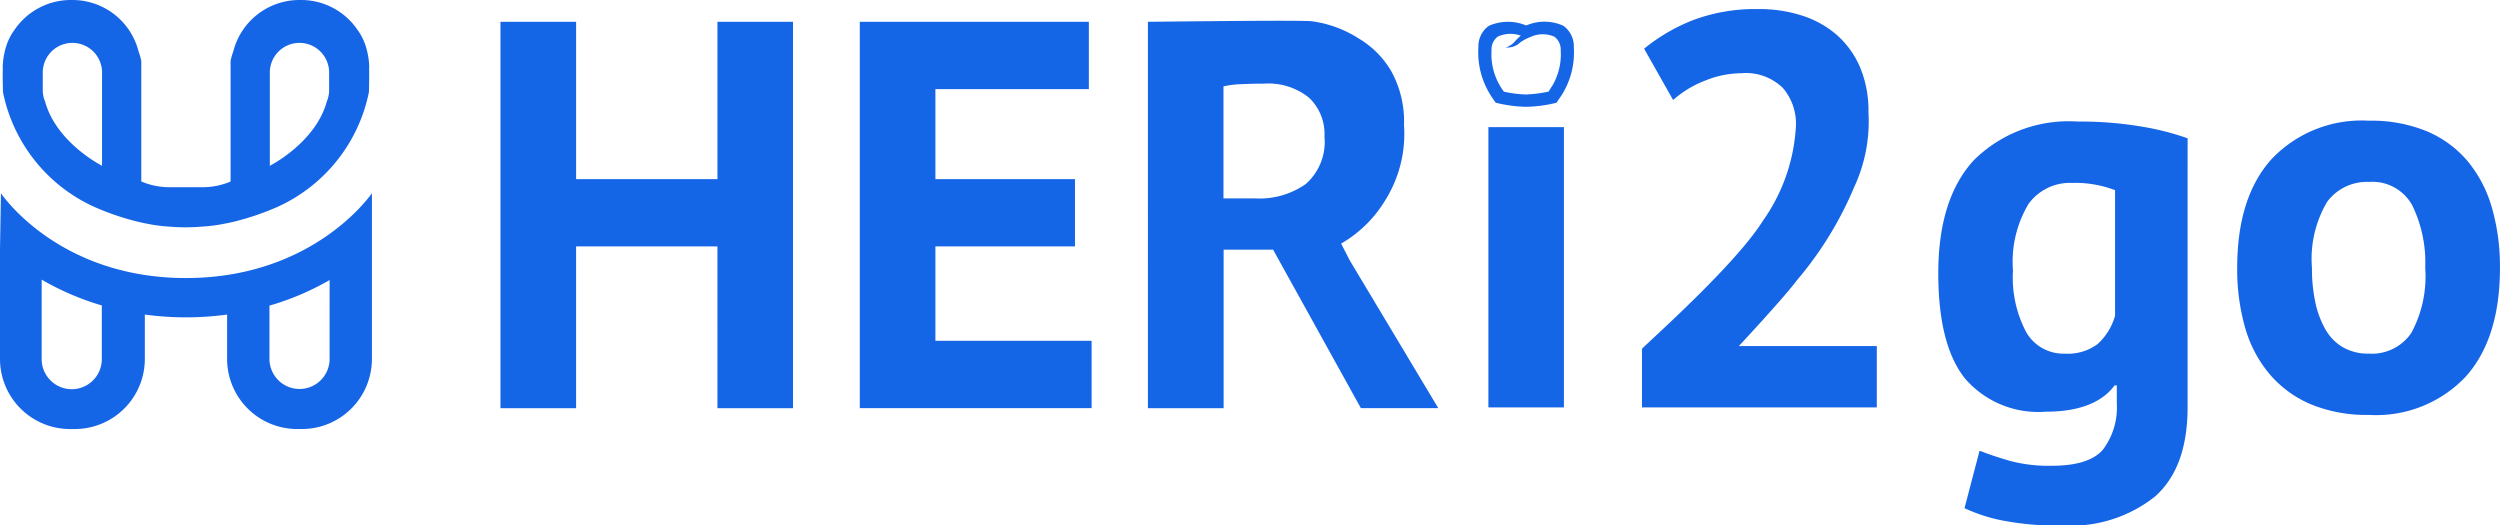
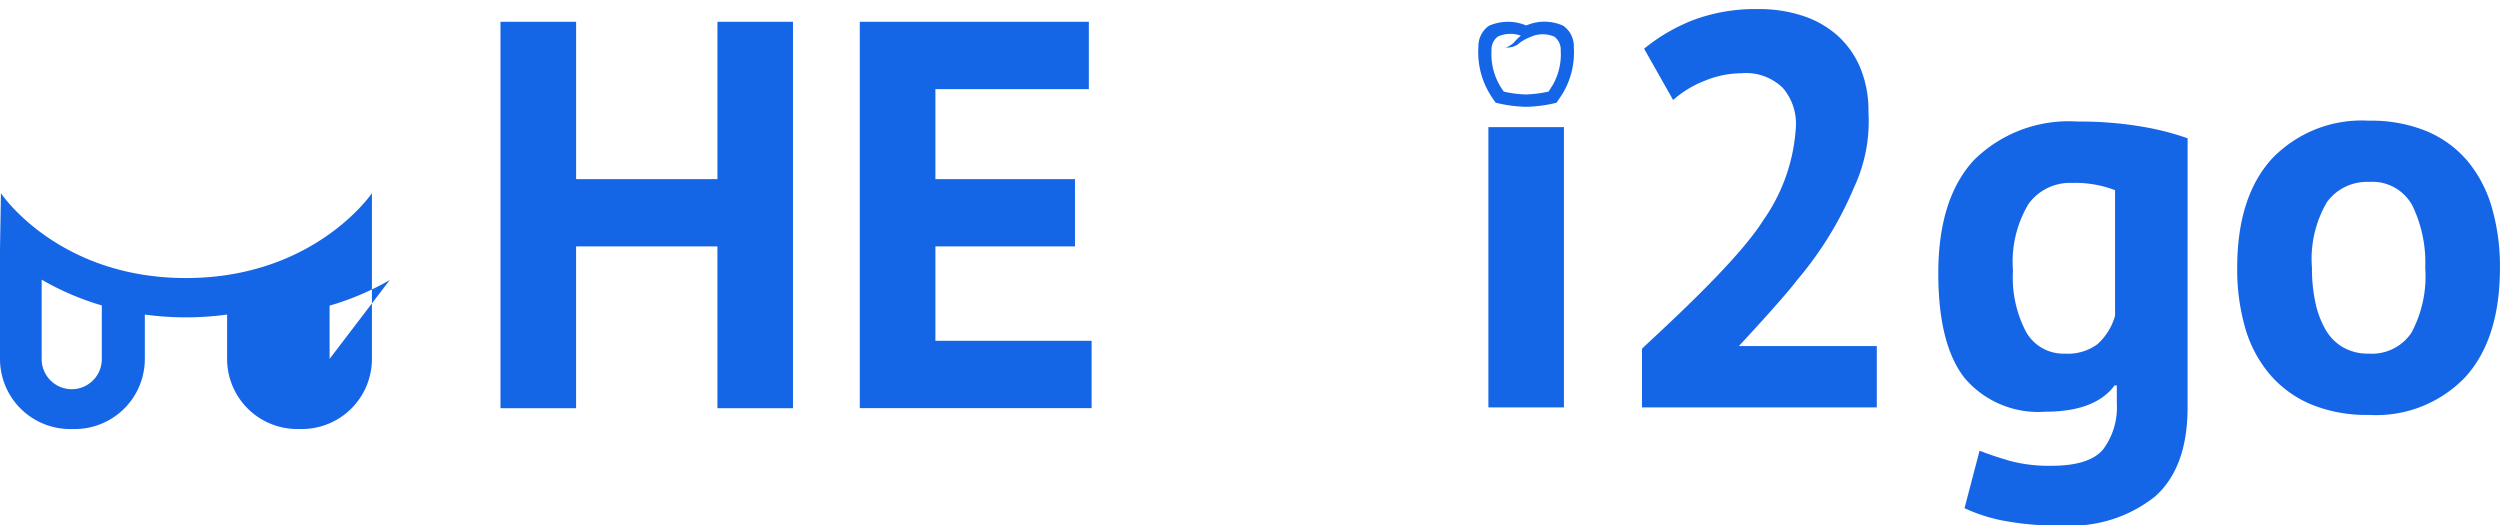
<svg xmlns="http://www.w3.org/2000/svg" width="152.245" height="32" viewBox="0 0 152.245 32">
  <defs>
    <style>
            .cls-1{fill:#1565e7}
        </style>
  </defs>
  <g id="HERI_2go_logo_blue_" transform="translate(0 0)">
    <g id="_2go" transform="translate(99.993 0.554)">
      <path id="_2" d="M897.383 11.181a9.472 9.472 0 0 1-.869 4.551 21.687 21.687 0 0 1-3.5 5.692c-.779 1.049-3.524 3.992-3.524 3.992h8.4v3.737h-14.3v-3.568c.544-.566 5.677-5.1 7.376-7.814a10.969 10.969 0 0 0 2-5.776 3.342 3.342 0 0 0-.793-2.293 3.212 3.212 0 0 0-2.536-.9 5.929 5.929 0 0 0-2.225.459 6.31 6.31 0 0 0-1.925 1.172l-1.767-3.126a11.139 11.139 0 0 1 3.007-1.75 10.807 10.807 0 0 1 3.963-.662 8.444 8.444 0 0 1 2.685.408 6 6 0 0 1 2.105 1.189 5.484 5.484 0 0 1 1.393 1.953 6.812 6.812 0 0 1 .51 2.736z" class="cls-1" transform="translate(-883.59 -4.896)" />
      <path id="G" d="M1058.086 82.887q0 3.7-2 5.453a8.233 8.233 0 0 1-5.606 1.75 17.134 17.134 0 0 1-3.85-.34 9.994 9.994 0 0 1-2.129-.713l.917-3.5q.781.306 1.818.612a9.194 9.194 0 0 0 2.565.306q2.31 0 3.142-1a4.265 4.265 0 0 0 .833-2.8v-1.093h-.136q-1.189 1.6-4.213 1.6a5.879 5.879 0 0 1-4.909-2.038q-1.614-2.038-1.614-6.387 0-4.552 2.174-6.9a8.2 8.2 0 0 1 6.319-2.344 22.31 22.31 0 0 1 3.89.306 16.344 16.344 0 0 1 2.8.713zm-7.474-3.261a3.035 3.035 0 0 0 1.987-.578 3.637 3.637 0 0 0 1.07-1.733v-7.644a6.785 6.785 0 0 0-2.616-.442 3.12 3.12 0 0 0-2.65 1.274 6.852 6.852 0 0 0-.951 4.06 7.118 7.118 0 0 0 .815 3.771 2.612 2.612 0 0 0 2.345 1.292z" class="cls-1" transform="translate(-1024.859 -58.644)" />
      <path id="O" d="M1203.673 73.862q0-4.311 2.106-6.636a7.569 7.569 0 0 1 5.911-2.325 8.873 8.873 0 0 1 3.533.645 6.6 6.6 0 0 1 2.48 1.816 7.764 7.764 0 0 1 1.478 2.829 12.868 12.868 0 0 1 .493 3.666q0 4.311-2.089 6.636a7.508 7.508 0 0 1-5.889 2.325 8.871 8.871 0 0 1-3.533-.645 6.753 6.753 0 0 1-2.492-1.81 7.625 7.625 0 0 1-1.509-2.834 12.875 12.875 0 0 1-.489-3.667zm4.552 0a9.881 9.881 0 0 0 .2 2.071 5.769 5.769 0 0 0 .612 1.663 2.947 2.947 0 0 0 1.07 1.1 3.059 3.059 0 0 0 1.585.39 2.9 2.9 0 0 0 2.582-1.256 7.239 7.239 0 0 0 .849-3.972 7.936 7.936 0 0 0-.781-3.785 2.766 2.766 0 0 0-2.65-1.443 3.006 3.006 0 0 0-2.548 1.222 6.807 6.807 0 0 0-.918 4.01z" class="cls-1" transform="translate(-1167.425 -58.105)" />
    </g>
    <g id="HERi" transform="translate(30.478 1.265)">
      <path id="H" d="M282.542 25.4h-8.607v9.852h-4.605V11.72h4.606v9.58h8.607v-9.58h4.6v23.53h-4.6z" class="cls-1" transform="translate(-269.33 -11.658)" />
      <path id="E" d="M462.55 11.72h13.95v4.1h-9.345v5.48h8.5v4.1h-8.5v5.747h9.513v4.1H462.55z" class="cls-1" transform="translate(-440.669 -11.658)" />
-       <path id="R" d="M617.49 11.233c.524 0 9.173-.113 9.966-.034a6.987 6.987 0 0 1 2.857 1.042 5.585 5.585 0 0 1 2.017 2.038 6.345 6.345 0 0 1 .756 3.243 7.642 7.642 0 0 1-1.214 4.692 7.517 7.517 0 0 1-2.617 2.527l.538 1.042 5.378 8.976h-4.713l-5.344-9.647H622.1v9.652h-4.61zM624.55 15q-.707 0-1.4.034a5.182 5.182 0 0 0-1.059.135v6.821h1.949a4.9 4.9 0 0 0 3.058-.874 3.419 3.419 0 0 0 1.144-2.89 3.045 3.045 0 0 0-.941-2.37A3.945 3.945 0 0 0 624.55 15z" class="cls-1" transform="translate(-578.062 -11.171)" />
    </g>
    <g id="HERI_LOGO" transform="translate(0 0)">
      <g id="Group_2636">
-         <path id="Path_4174" d="M11.325 109.066C3.488 109.066.057 103.9.057 103.9L0 107.3v6.693a4.269 4.269 0 0 0 4.269 4.269h.281a4.269 4.269 0 0 0 4.27-4.272v-2.7a18.555 18.555 0 0 0 5.01 0v2.7a4.272 4.272 0 0 0 4.269 4.271h.281a4.269 4.269 0 0 0 4.269-4.271V103.9s-3.488 5.166-11.324 5.166zM6.2 113.99a1.831 1.831 0 1 1-3.662.029v-4.855a16.515 16.515 0 0 0 3.662 1.57zm13.872 0a1.831 1.831 0 0 1-1.831 1.832 1.832 1.832 0 0 1-1.831-1.832v-3.245a16.471 16.471 0 0 0 3.662-1.556z" class="cls-1" transform="translate(0 -92.134)" />
-         <path id="Path_4175" d="M23.771 4.153a4.173 4.173 0 0 0-.1-.905c-.014-.072-.03-.141-.047-.209a3.692 3.692 0 0 0-.188-.556.214.214 0 0 1-.012-.028A3.44 3.44 0 0 0 23.182 2l-.026-.04c-.029-.044-.059-.087-.089-.129A4.149 4.149 0 0 0 19.618 0h-.1a4.155 4.155 0 0 0-4.028 3.143 3.7 3.7 0 0 0-.162.566v7.346a4.36 4.36 0 0 1-1.728.345h-1.976a4.362 4.362 0 0 1-1.734-.349V3.714a3.7 3.7 0 0 0-.161-.566A4.156 4.156 0 0 0 5.7 0h-.1a4.149 4.149 0 0 0-3.444 1.838c-.031.042-.061.085-.091.129l-.025.041a3.181 3.181 0 0 0-.242.453.214.214 0 0 0-.012.028 3.574 3.574 0 0 0-.189.556c-.017.068-.032.137-.046.208a4.249 4.249 0 0 0-.1.906l.009.009c-.023.2.007 1.439.007 1.439A9.8 9.8 0 0 0 7.031 12.6a15.8 15.8 0 0 0 2.307.814c.243.066.5.128.762.183h.016c.125.026.25.051.377.074l.046.008c.126.022.253.042.382.06h.029c.125.017.251.032.377.045h.029c.089.008.178.014.266.019a11.531 11.531 0 0 0 1.925 0c.105-.007.211-.014.315-.023h.029c.127-.012.253-.027.378-.045h.031c.128-.018.255-.039.382-.06l.045-.008c.127-.023.254-.048.378-.074h.016c.263-.055.518-.113.761-.183a15.928 15.928 0 0 0 2.307-.813A9.8 9.8 0 0 0 23.754 5.6s.029-1.24.007-1.438zM7.5 5.345v4.75S4.723 8.7 4.033 6.187a1.8 1.8 0 0 1-.143-.707V4.375a1.806 1.806 0 0 1 3.611 0zm13.83.135a1.812 1.812 0 0 1-.144.707c-.689 2.512-3.468 3.908-3.468 3.908v-5.72a1.806 1.806 0 0 1 3.611 0z" class="cls-1" transform="translate(-1.286 0)" />
+         <path id="Path_4174" d="M11.325 109.066C3.488 109.066.057 103.9.057 103.9L0 107.3v6.693a4.269 4.269 0 0 0 4.269 4.269h.281a4.269 4.269 0 0 0 4.27-4.272v-2.7a18.555 18.555 0 0 0 5.01 0v2.7a4.272 4.272 0 0 0 4.269 4.271h.281a4.269 4.269 0 0 0 4.269-4.271V103.9s-3.488 5.166-11.324 5.166zM6.2 113.99a1.831 1.831 0 1 1-3.662.029v-4.855a16.515 16.515 0 0 0 3.662 1.57zm13.872 0v-3.245a16.471 16.471 0 0 0 3.662-1.556z" class="cls-1" transform="translate(0 -92.134)" />
      </g>
    </g>
    <path id="teeth_path" d="M800.109 16.545c.063-.094.317-.465.367-.546a4.884 4.884 0 0 0 .687-2.84 1.526 1.526 0 0 0-.638-1.3 2.771 2.771 0 0 0-2.157-.06l-.044.015-.067.023a2.893 2.893 0 0 0-2.265.022 1.527 1.527 0 0 0-.639 1.3 4.868 4.868 0 0 0 .689 2.84 6.088 6.088 0 0 0 .366.545 8.38 8.38 0 0 0 1.845.249 8.242 8.242 0 0 0 1.856-.248zm-.272-1.019c-.02.033-.113.188-.209.34a7.754 7.754 0 0 1-1.375.176 6.768 6.768 0 0 1-1.349-.173 3.41 3.41 0 0 1-.227-.34 3.791 3.791 0 0 1-.525-2.183.977.977 0 0 1 .388-.833 1.884 1.884 0 0 1 1.4-.052 2.493 2.493 0 0 0-.3.277l-.1.113a1.3 1.3 0 0 1-.1.094 1.177 1.177 0 0 1-.207.143 1.109 1.109 0 0 1-.227.1 1.691 1.691 0 0 0 .407-.04 1.37 1.37 0 0 0 .246-.1 1.222 1.222 0 0 0 .131-.084l.113-.092a2.493 2.493 0 0 1 .462-.264c.048-.022.089-.039.125-.052a1.782 1.782 0 0 1 1.485-.035.973.973 0 0 1 .39.833 3.756 3.756 0 0 1-.527 2.182zm-3.876 2.507h4.6V35.1h-4.6z" class="cls-1" transform="translate(-705.321 -10.289)" />
  </g>
</svg>